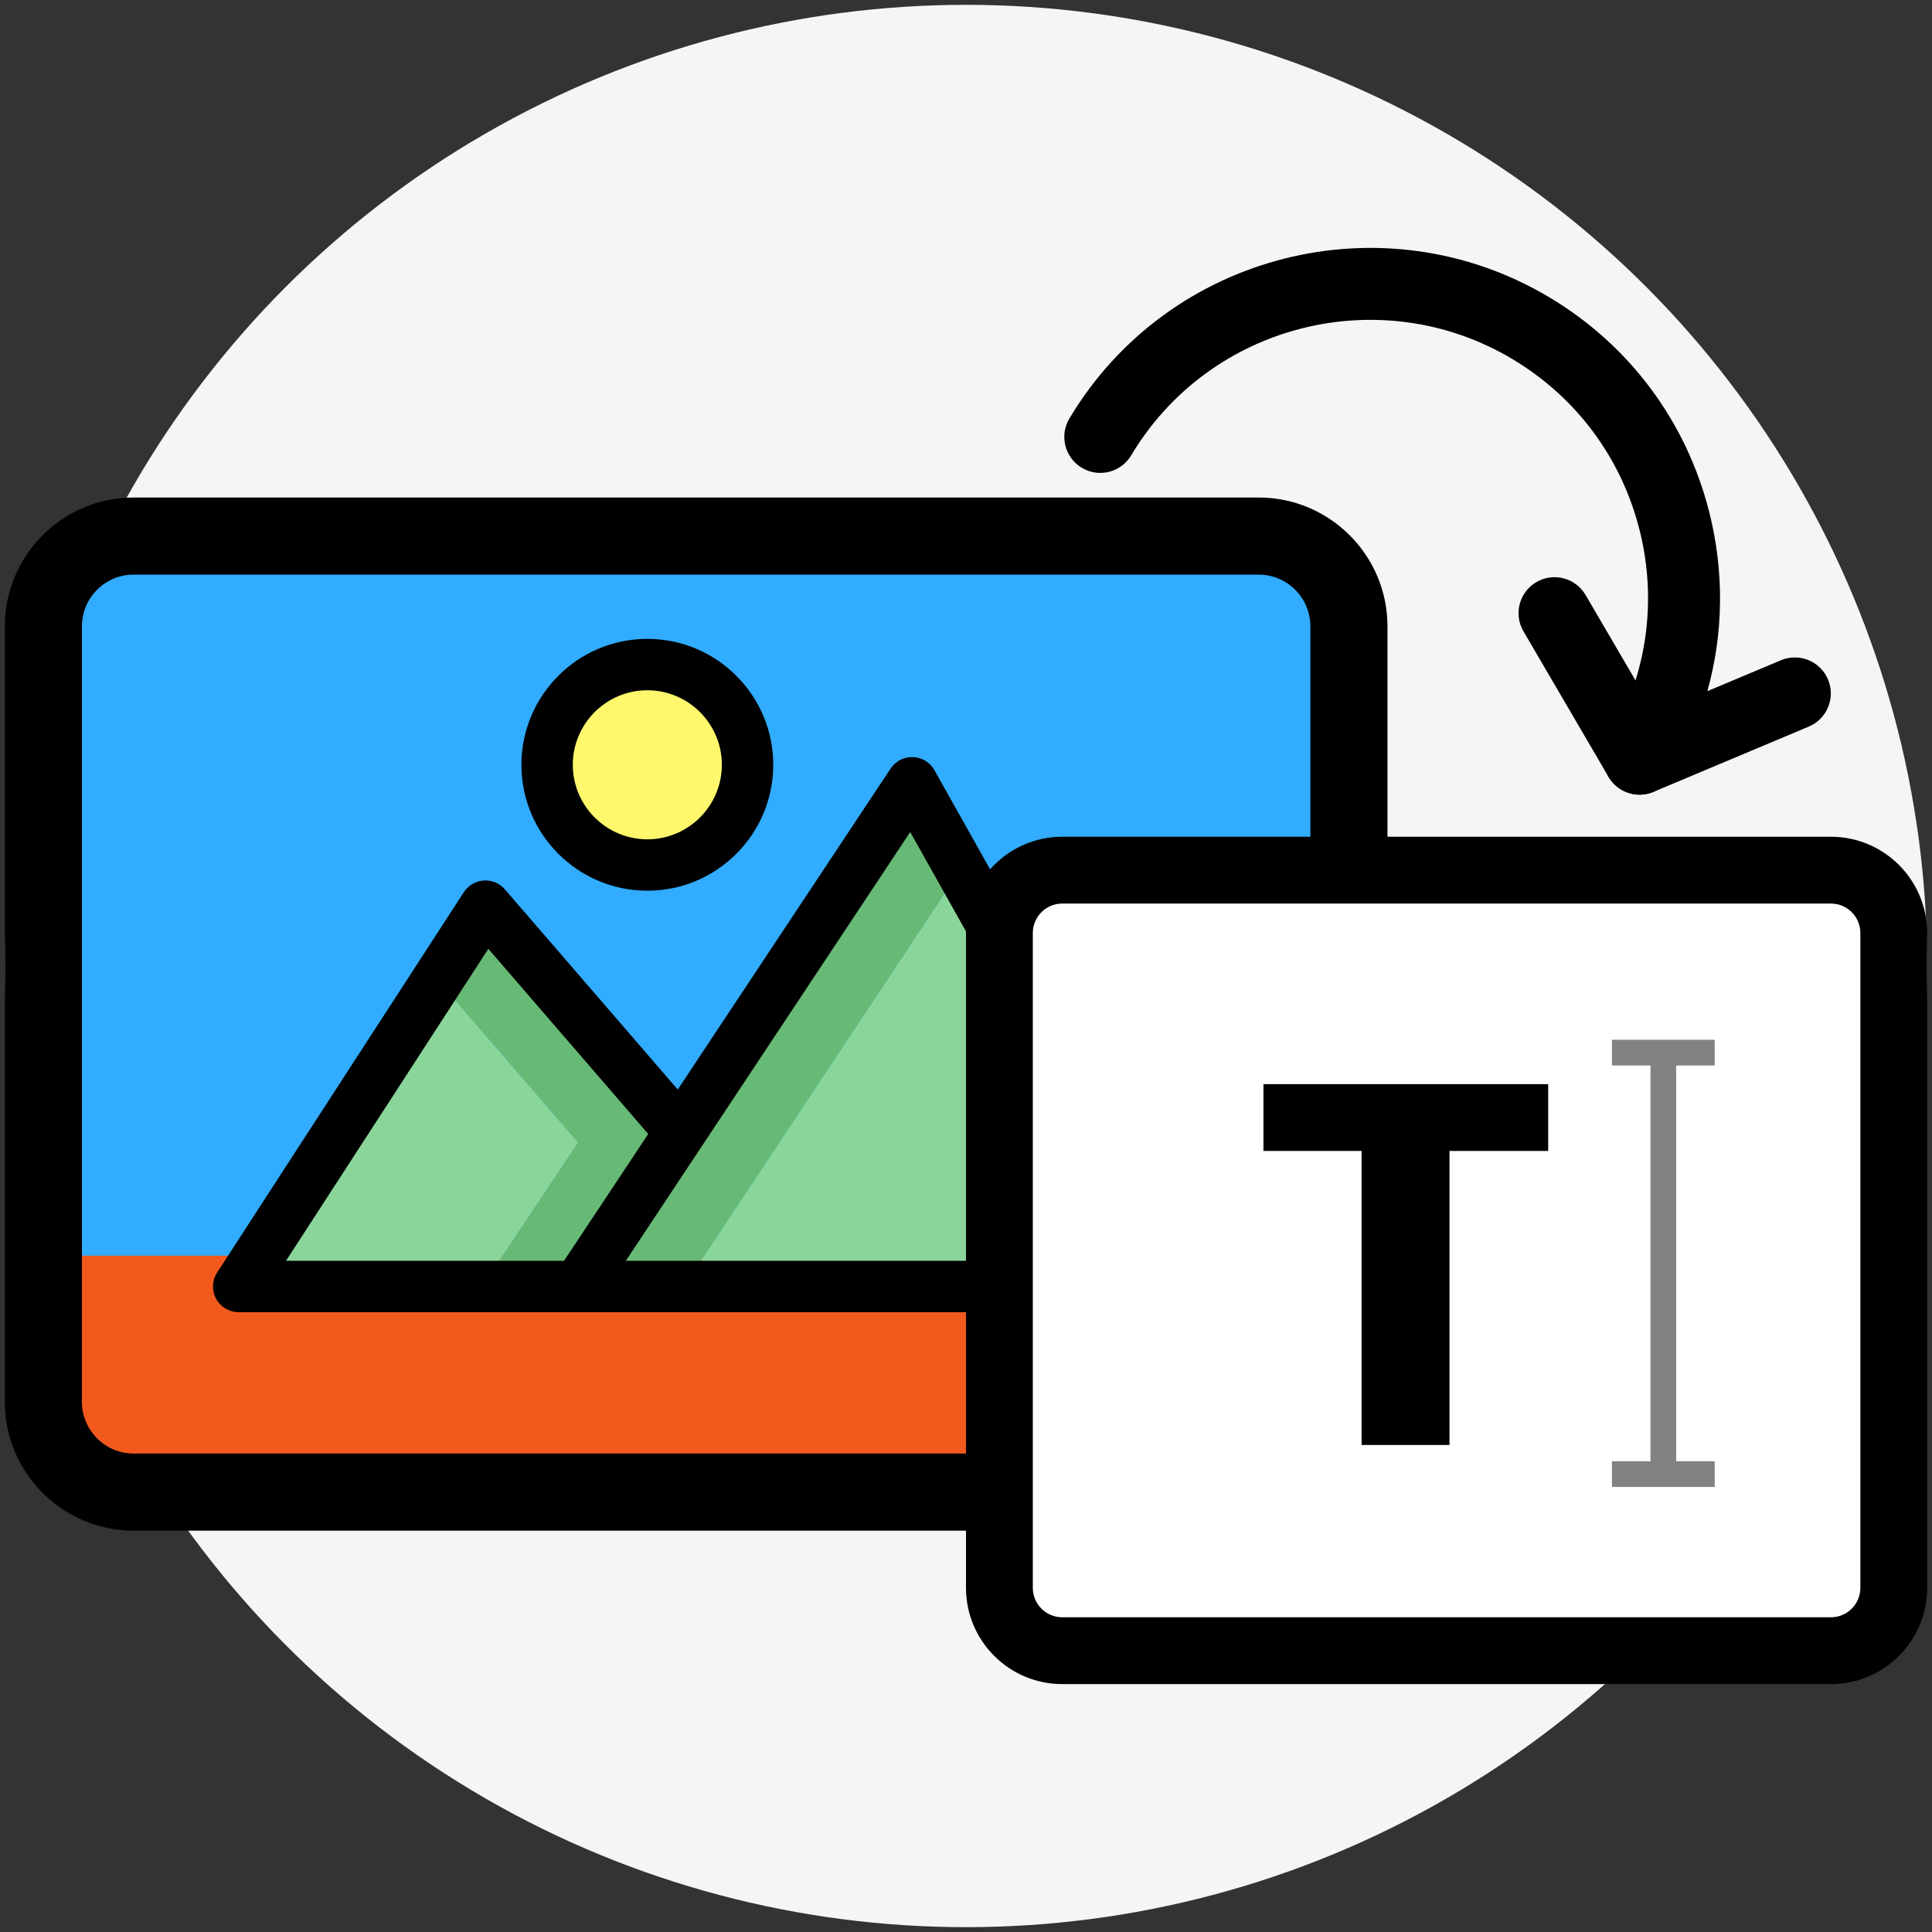
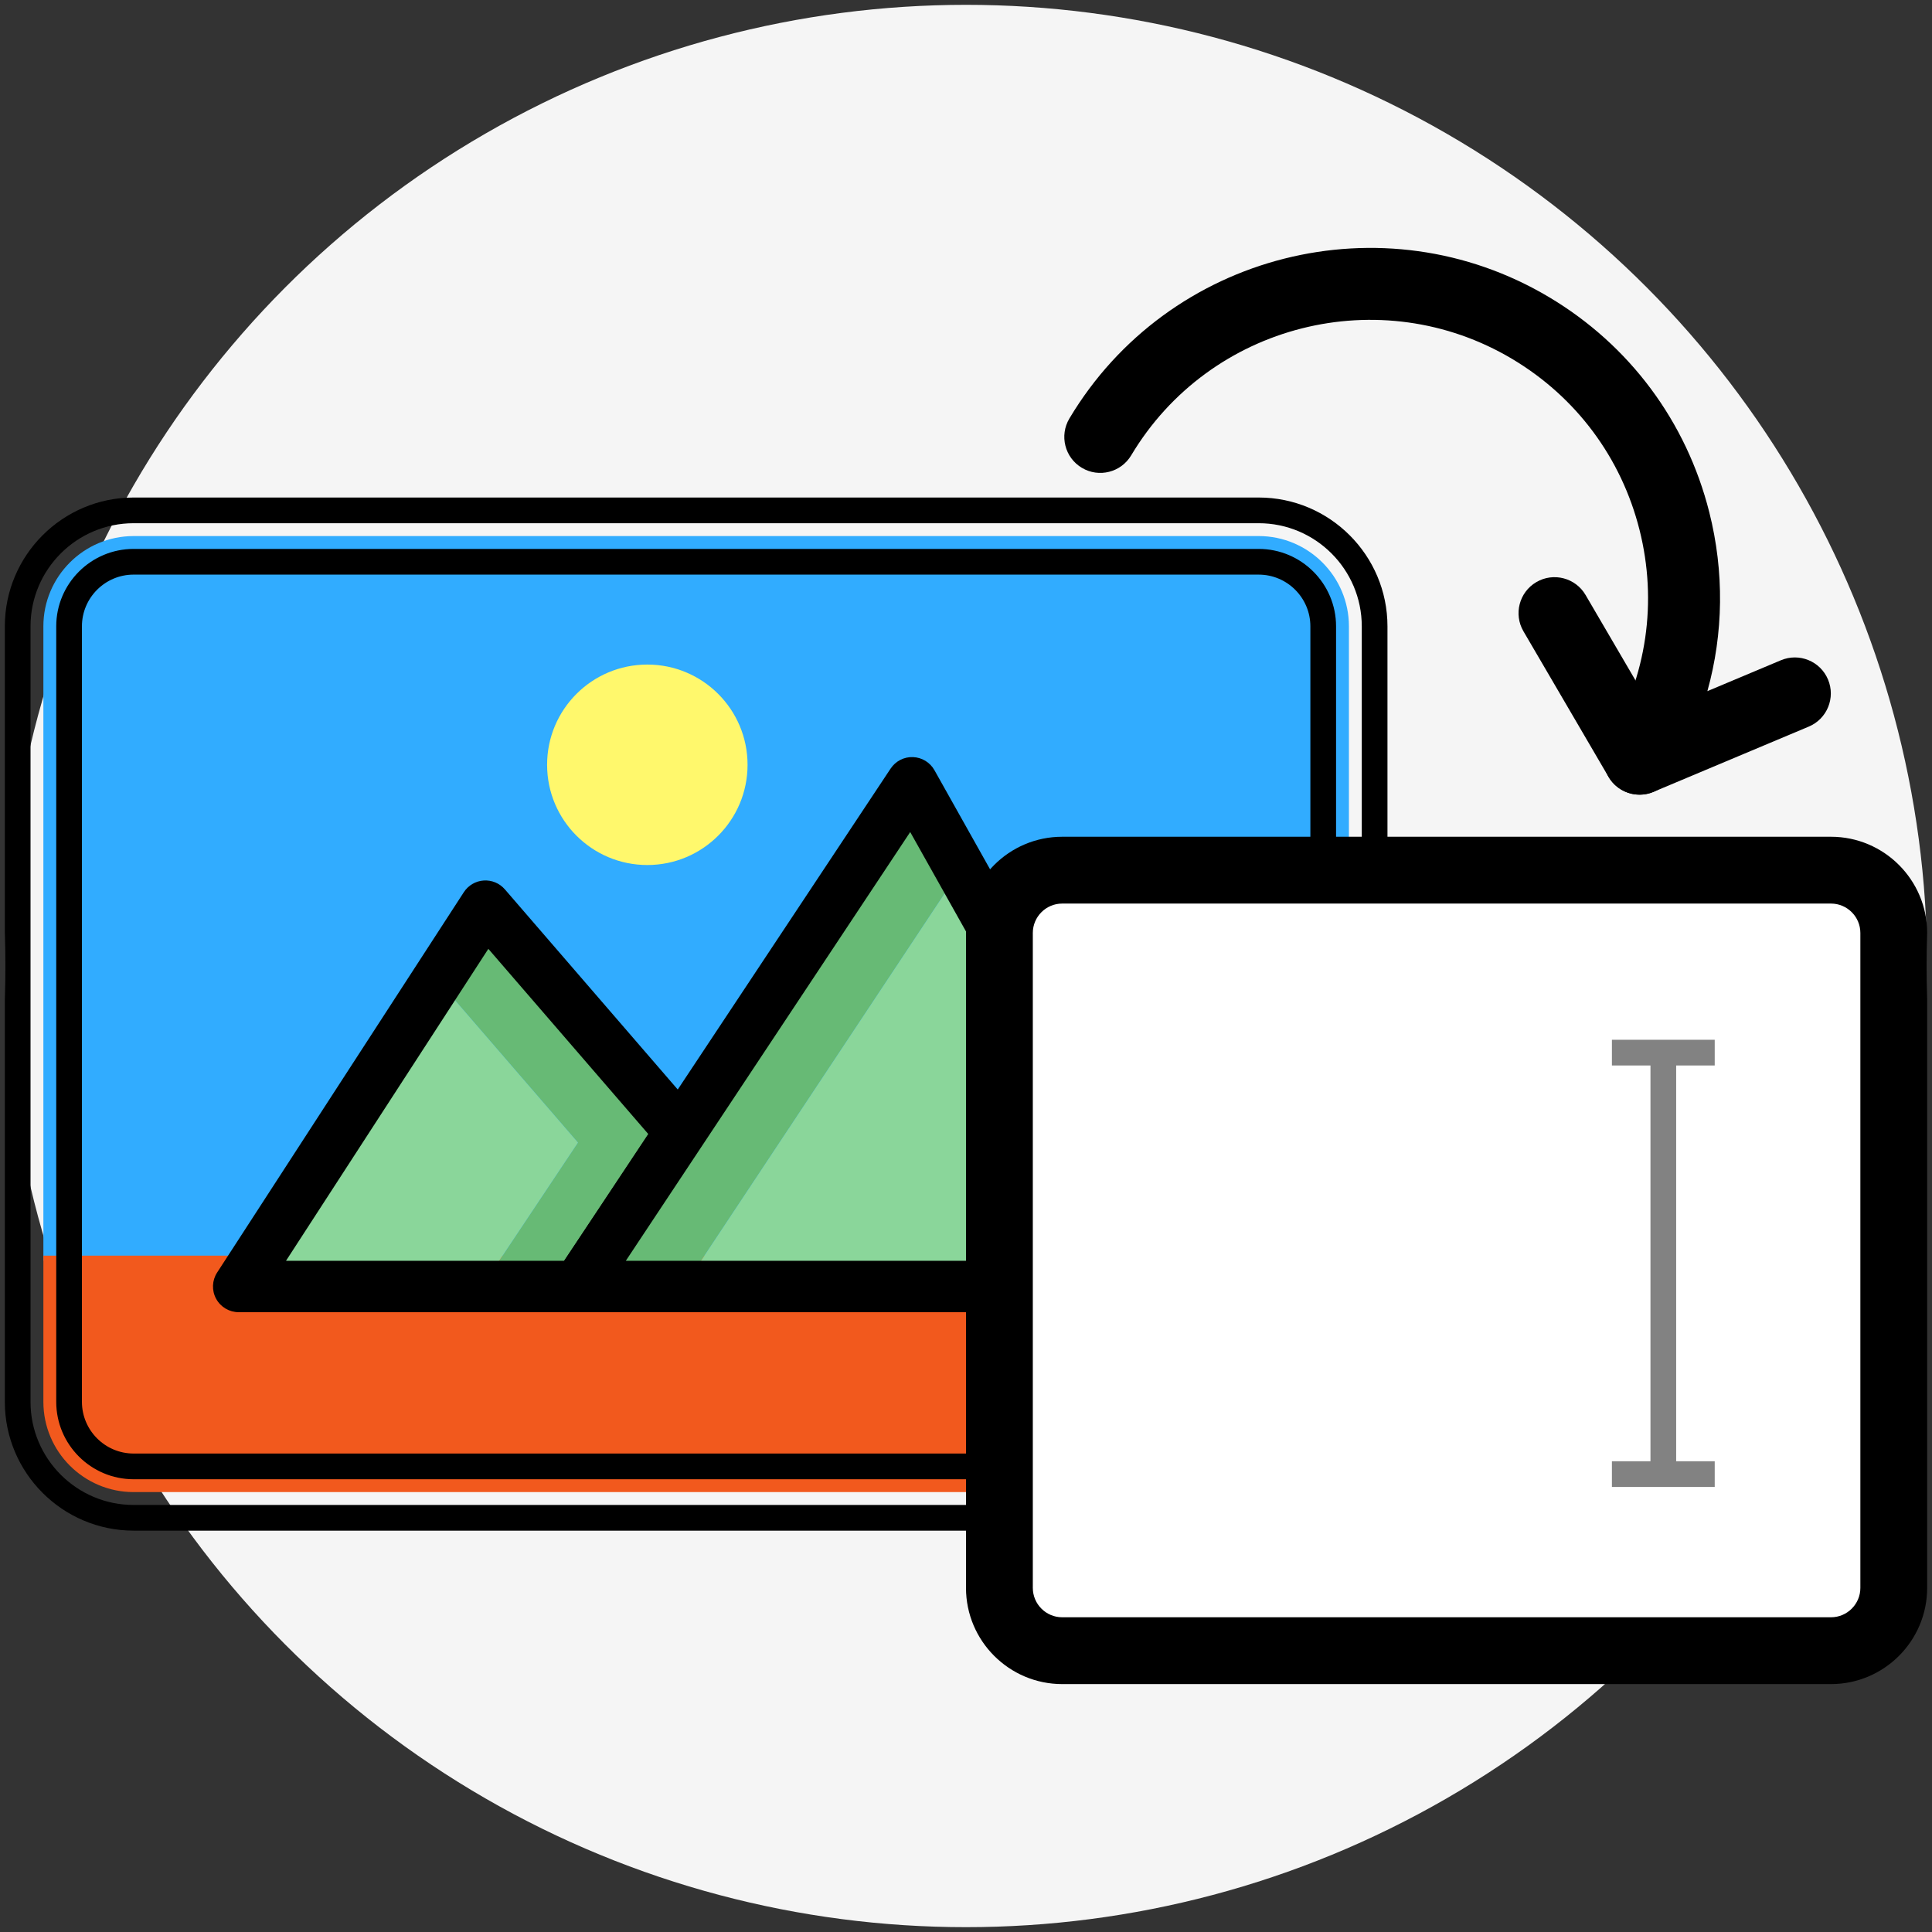
<svg xmlns="http://www.w3.org/2000/svg" version="1.1" id="Layer_1" x="0px" y="0px" viewBox="0 0 200 200" style="enable-background:new 0 0 200 200;" xml:space="preserve">
  <rect x="0" y="0" width="200" height="200" fill="#333333" stroke="none" />
  <style type="text/css">
	.st0{fill:#F5F5F5;}
	.st1{fill:#31ACFF;}
	.st2{fill:#F2591D;}
	.st3{fill:#67BA75;}
	.st4{fill:#8AD69A;}
	.st5{fill:#F7F6D5;stroke:#000000;stroke-width:10;stroke-linecap:round;stroke-linejoin:round;stroke-miterlimit:10;}
	.st6{fill:#FFF86C;}
	.st7{fill:#FFFFFF;}
	.st8{fill:#828282;}
</style>
  <circle class="st0" cx="100" cy="100" r="99.5" />
  <g>
    <g>
      <g>
        <g>
          <path class="st1" d="M139.64,64.836c0-5.151-4.191-9.343-9.343-9.343H13.833      c-5.151,0-9.343,4.191-9.343,9.343v65.681h135.15V64.836z" />
        </g>
        <g>
          <path class="st2" d="M13.833,154.461h116.464c5.151,0,9.343-4.191,9.343-9.343v-15.133      H4.491v15.133C4.491,150.27,8.682,154.461,13.833,154.461z" />
        </g>
      </g>
      <g>
-         <path d="M130.298,58.153c3.685,0,6.682,2.998,6.682,6.682v80.283     c0,3.685-2.998,6.682-6.682,6.682H13.833c-3.685,0-6.682-2.998-6.682-6.682V64.836     c0-3.685,2.998-6.682,6.682-6.682H130.298 M130.298,52.832H13.833     c-6.629,0-12.003,5.374-12.003,12.003v80.283c0,6.629,5.374,12.003,12.003,12.003     h116.464c6.629,0,12.003-5.374,12.003-12.003V64.836     C142.301,58.206,136.927,52.832,130.298,52.832L130.298,52.832z" />
        <path d="M130.298,158.451H13.833C6.481,158.451,0.5,152.47,0.5,145.118V64.836     c0-7.352,5.981-13.333,13.333-13.333h116.464c7.352,0,13.333,5.981,13.333,13.333     v80.283C143.631,152.47,137.65,158.451,130.298,158.451z M13.833,54.163     c-5.885,0-10.673,4.788-10.673,10.673v80.283c0,5.885,4.788,10.673,10.673,10.673     h116.464c5.885,0,10.673-4.788,10.673-10.673V64.836     c0-5.885-4.788-10.673-10.673-10.673H13.833z M130.298,153.131H13.833     c-4.418,0-8.012-3.594-8.012-8.012V64.836c0-4.418,3.594-8.012,8.012-8.012     h116.464c4.418,0,8.012,3.594,8.012,8.012v80.283     C138.31,149.536,134.716,153.131,130.298,153.131z M13.833,59.483     c-2.951,0-5.352,2.401-5.352,5.352v80.283c0,2.951,2.401,5.352,5.352,5.352     h116.464c2.951,0,5.352-2.401,5.352-5.352V64.836     c0-2.951-2.401-5.352-5.352-5.352H13.833z" />
      </g>
    </g>
    <g>
      <g>
        <g>
          <polygon class="st3" points="70.469,117.215 50.25,93.803 45.291,101.448 59.828,118.279       49.895,133.177 59.828,133.177     " />
        </g>
        <g>
          <polygon class="st4" points="45.291,101.448 24.71,133.177 49.895,133.177 59.828,118.279           " />
        </g>
      </g>
      <g>
        <path d="M59.828,135.838H24.71c-0.975,0-1.872-0.533-2.338-1.39     c-0.466-0.857-0.425-1.9,0.106-2.718l25.54-39.374     c0.455-0.702,1.215-1.149,2.05-1.206c0.838-0.057,1.648,0.282,2.196,0.915     l20.219,23.412c0.782,0.905,0.863,2.22,0.2,3.215l-10.642,15.963     C61.548,135.393,60.717,135.838,59.828,135.838z M29.607,130.517h28.797     l8.73-13.095L50.553,98.224L29.607,130.517z" />
      </g>
    </g>
    <g>
      <g>
        <g>
          <polygon class="st3" points="94.413,81.033 59.828,133.177 70.806,133.177 99.445,89.999           " />
        </g>
        <g>
          <polygon class="st4" points="99.445,89.999 70.806,133.177 123.678,133.177     " />
        </g>
      </g>
      <g>
        <path d="M123.678,135.838H59.828c-0.98,0-1.881-0.539-2.344-1.402     c-0.463-0.863-0.415-1.912,0.127-2.729l34.586-52.144     c0.512-0.772,1.39-1.227,2.316-1.188c0.926,0.034,1.768,0.548,2.221,1.356     l29.265,52.144c0.462,0.824,0.453,1.831-0.024,2.646     S124.622,135.838,123.678,135.838z M64.785,130.517h54.349l-24.91-44.385     L64.785,130.517z" />
      </g>
    </g>
    <g>
      <path class="st5" d="M62.488,130.517" />
    </g>
    <g>
      <circle class="st6" cx="67.011" cy="79.171" r="10.376" />
-       <path d="M67.011,92.207c-7.188,0-13.036-5.848-13.036-13.036    c0-7.188,5.848-13.036,13.036-13.036s13.036,5.848,13.036,13.036    C80.047,86.359,74.199,92.207,67.011,92.207z M67.011,71.455    c-4.254,0-7.715,3.461-7.715,7.715s3.461,7.715,7.715,7.715    c4.254,0,7.715-3.461,7.715-7.715S71.265,71.455,67.011,71.455z" />
    </g>
    <g>
      <path d="M169.73,82.263c-1.056,0-2.089-0.45-2.813-1.282    c-1.055-1.215-1.211-2.97-0.387-4.351c3.939-6.602,5.071-14.342,3.188-21.795    c-1.883-7.453-6.556-13.727-13.157-17.666    c-13.629-8.131-31.33-3.658-39.461,9.969c-1.054,1.766-3.341,2.345-5.107,1.29    c-1.767-1.054-2.344-3.34-1.29-5.107    c10.235-17.155,32.52-22.785,49.674-12.55    c8.31,4.958,14.192,12.856,16.563,22.238c1.565,6.194,1.475,12.546-0.193,18.538    l7.611-3.198c1.897-0.798,4.079,0.094,4.877,1.991    c0.797,1.896-0.094,4.08-1.991,4.877l-16.073,6.755    C170.705,82.168,170.215,82.263,169.73,82.263z" />
    </g>
    <g>
      <path d="M169.732,82.263c-1.28,0-2.526-0.66-3.219-1.846l-8.805-15.064    c-1.038-1.776-0.44-4.057,1.336-5.095c1.775-1.038,4.057-0.44,5.095,1.336    l8.805,15.064c1.038,1.776,0.44,4.057-1.336,5.095    C171.018,82.099,170.371,82.263,169.732,82.263z" />
    </g>
    <g>
      <path class="st7" d="M183.823,170.878h-68.146c-6.72,0-12.218-5.498-12.218-12.218v-56.363    c0-6.72,5.498-12.218,12.218-12.218h68.146c6.72,0,12.218,5.498,12.218,12.218    v56.363C196.041,165.38,190.543,170.878,183.823,170.878z" />
      <path d="M189.54,174.337h-79.581c-5.492,0-9.96-4.468-9.96-9.96V96.58    c0-5.492,4.468-9.96,9.96-9.96h79.581c5.492,0,9.96,4.468,9.96,9.96v67.797    C199.5,169.869,195.032,174.337,189.54,174.337z M109.96,93.537    c-1.678,0-3.043,1.365-3.043,3.043v67.797c0,1.678,1.365,3.043,3.043,3.043    h79.581c1.678,0,3.043-1.365,3.043-3.043V96.58c0-1.678-1.365-3.043-3.043-3.043    H109.96z" />
    </g>
    <g>
-       <path d="M130.79,119.147v-6.917h29.477v6.917h-10.216v30.435h-9.099V119.147H130.79z" />
-     </g>
+       </g>
    <g>
      <polygon class="st8" points="177.507,110.298 177.507,107.637 166.865,107.637 166.865,110.298     170.856,110.298 170.856,151.268 166.865,151.268 166.865,153.929 177.507,153.929     177.507,151.268 173.516,151.268 173.516,110.298   " />
    </g>
  </g>
</svg>